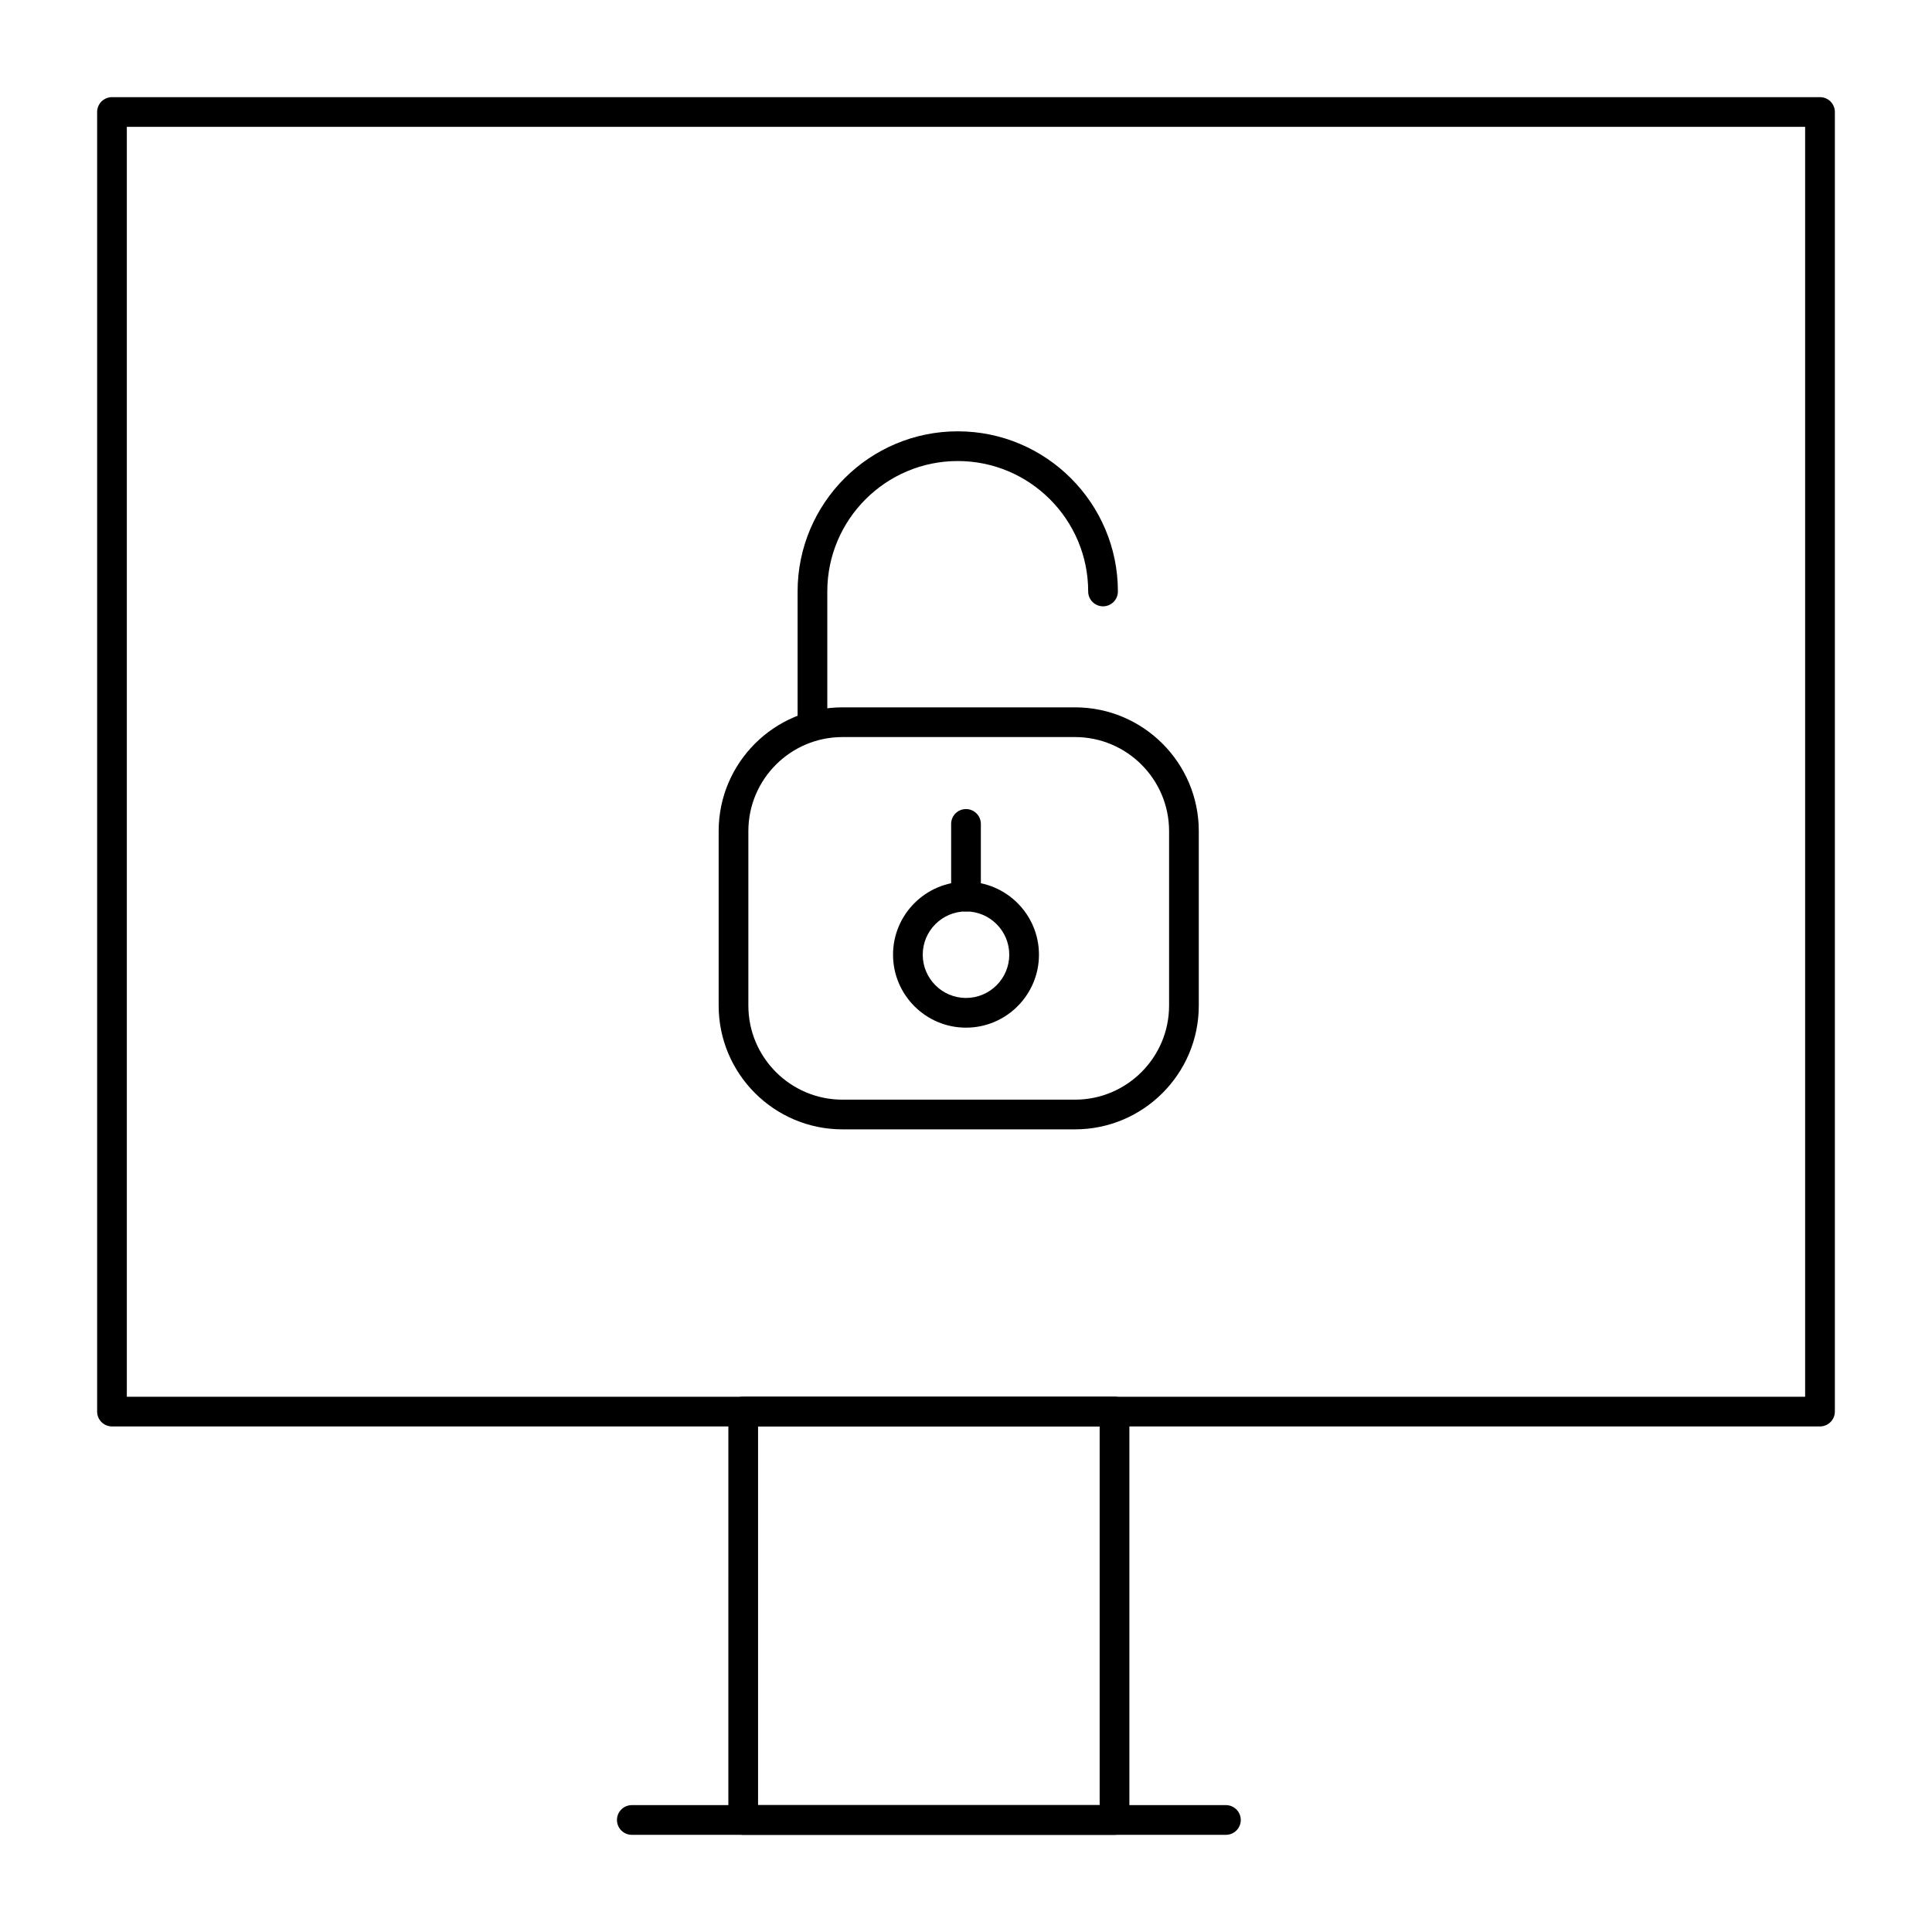
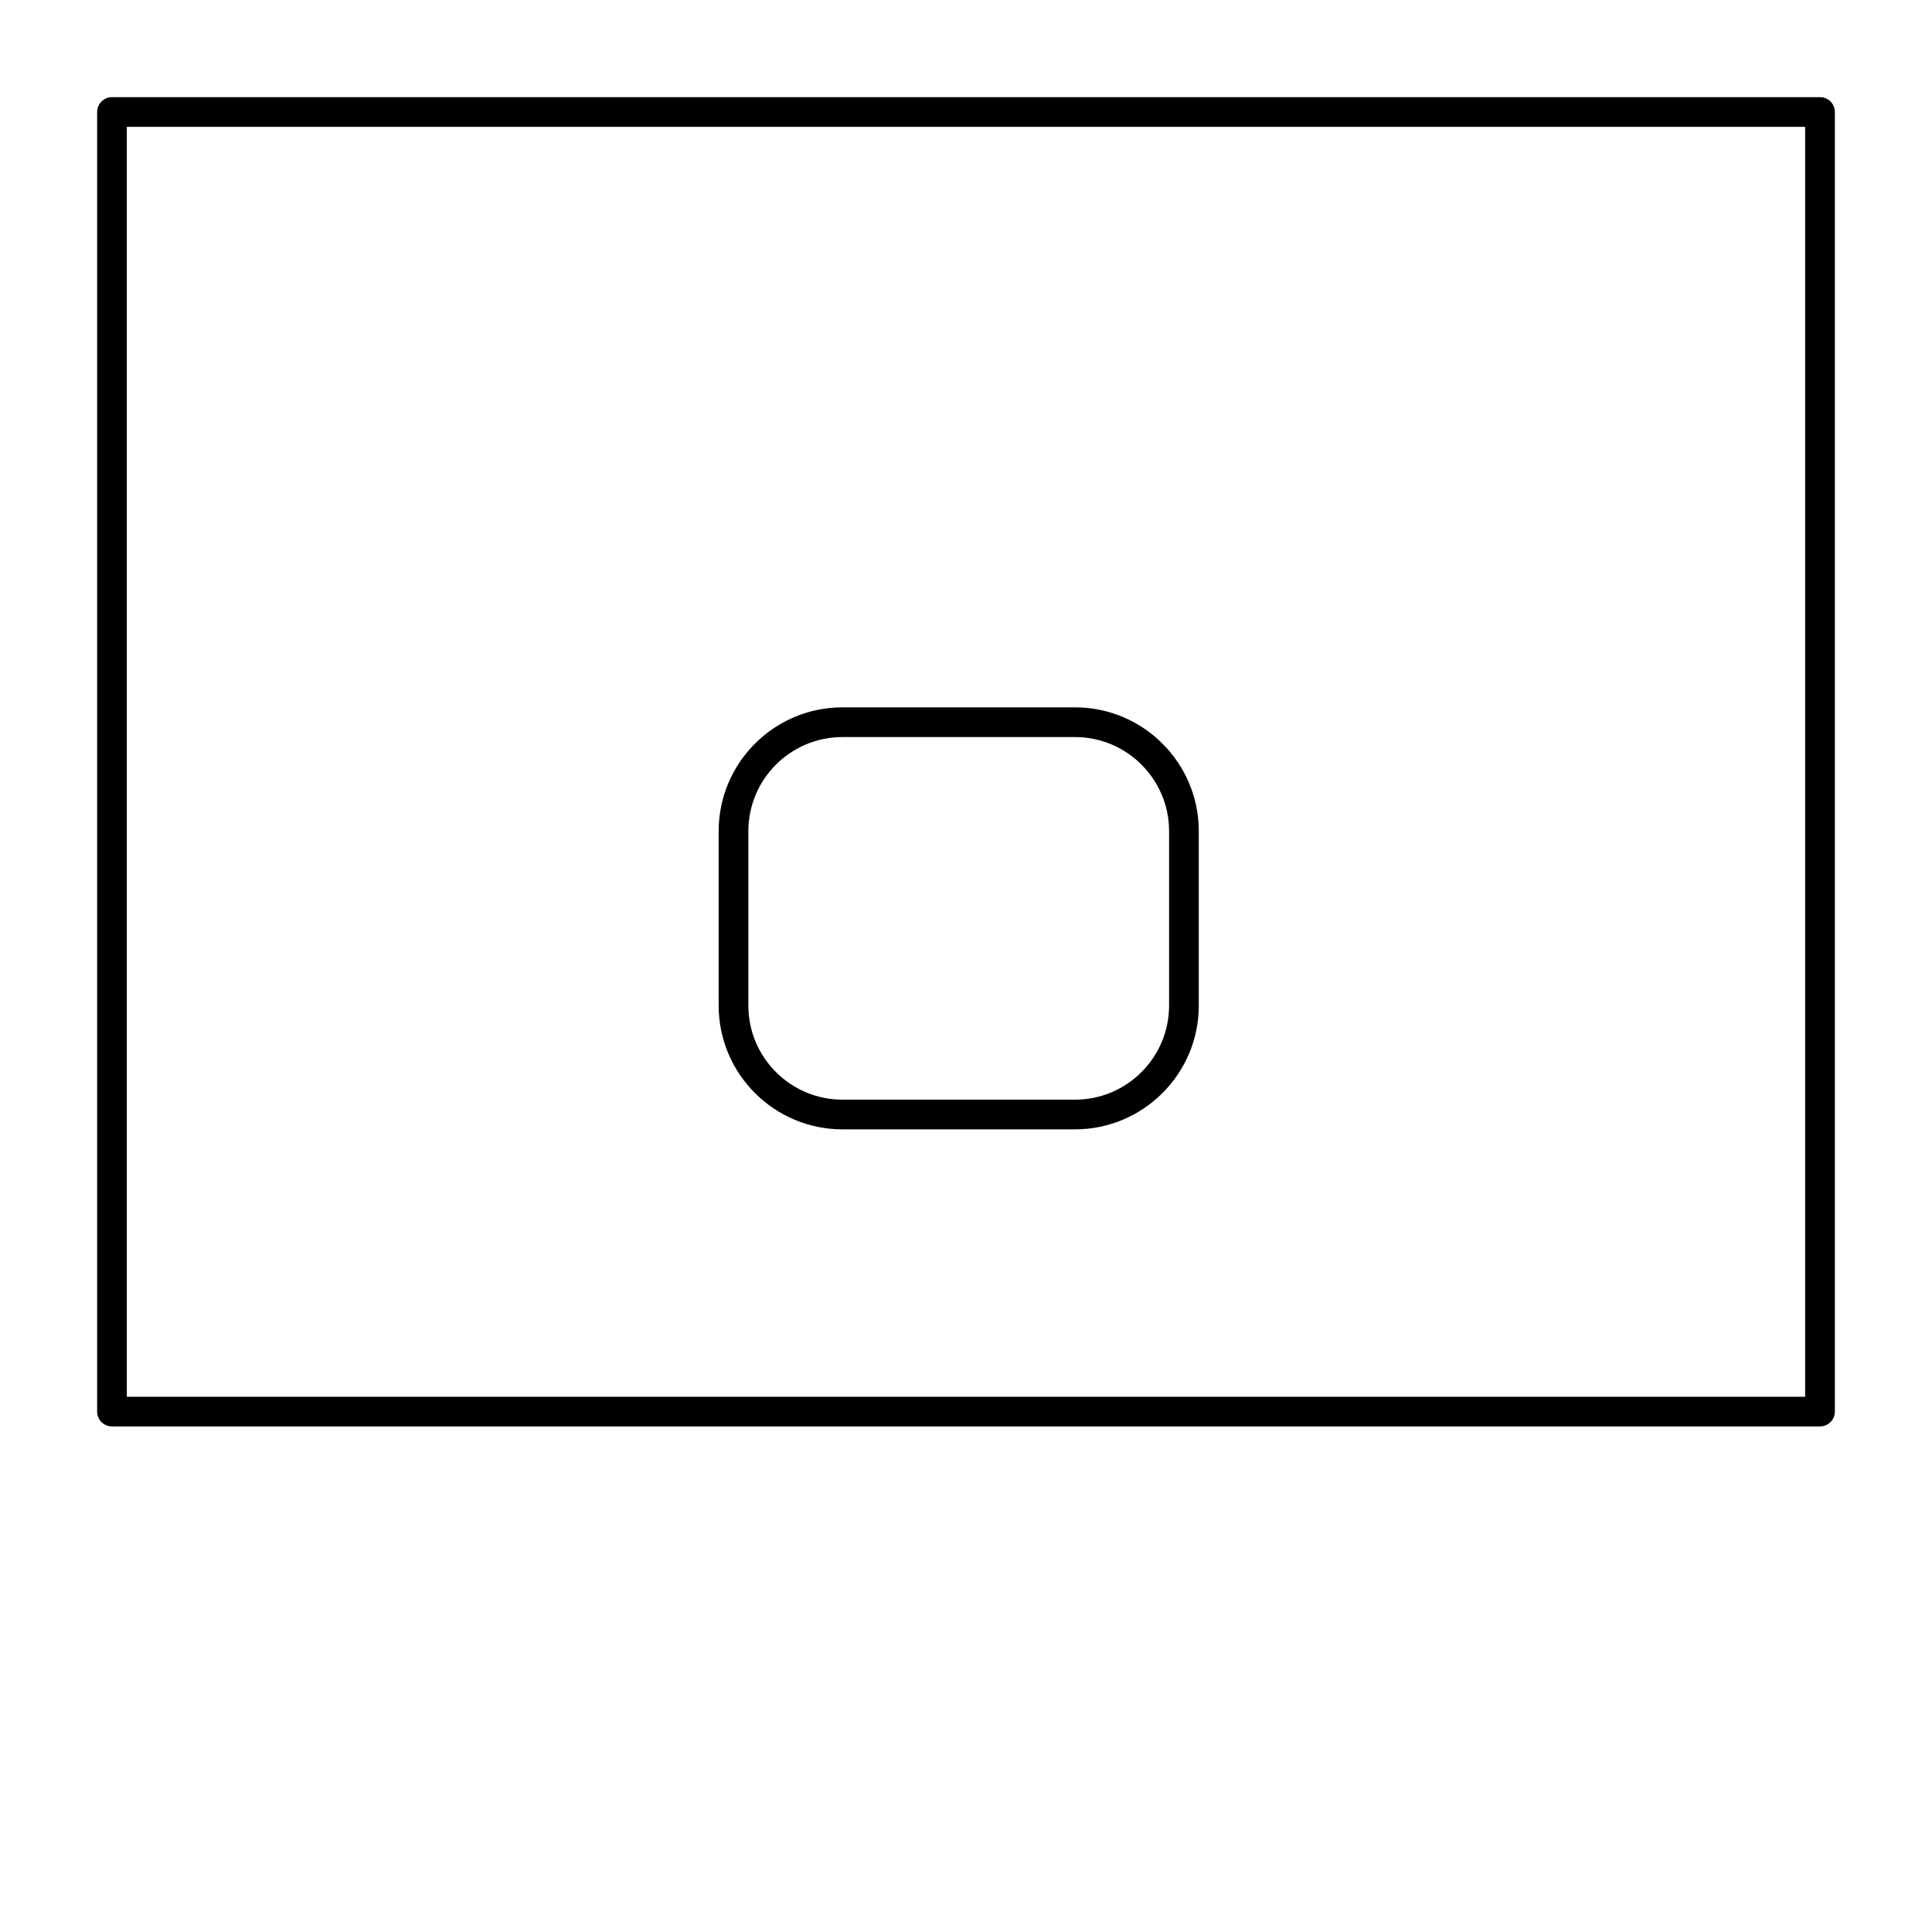
<svg xmlns="http://www.w3.org/2000/svg" fill="#000000" width="800px" height="800px" version="1.1" viewBox="144 144 512 512">
  <g>
    <path d="m626.32 522.02h-452.64c-2.172 0-3.938-1.762-3.938-3.938v-344.4c0-2.172 1.762-3.938 3.938-3.938h452.64c2.172 0 3.938 1.762 3.938 3.938v344.4c-0.004 2.172-1.766 3.934-3.938 3.934zm-448.71-7.871h444.77v-336.53h-444.77z" />
-     <path d="m439.36 630.25h-98.402c-2.172 0-3.938-1.762-3.938-3.938l0.004-108.24c0-2.172 1.762-3.938 3.938-3.938h98.398c2.172 0 3.938 1.762 3.938 3.938v108.24c-0.004 2.172-1.766 3.934-3.938 3.934zm-94.465-7.871h90.527v-100.37h-90.527z" />
-     <path d="m468.88 630.25h-157.44c-2.172 0-3.938-1.762-3.938-3.938 0-2.172 1.762-3.938 3.938-3.938h157.44c2.172 0 3.938 1.762 3.938 3.938 0 2.176-1.766 3.938-3.938 3.938z" />
-     <path d="m359.31 337.94c-2.172 0-3.938-1.762-3.938-3.938v-33.258c0-23.402 19.039-42.441 42.441-42.441s42.441 19.039 42.441 42.441c0 2.172-1.762 3.938-3.938 3.938-2.172 0-3.938-1.762-3.938-3.938 0-19.062-15.508-34.566-34.57-34.566s-34.566 15.508-34.566 34.566v33.258c0 2.176-1.762 3.938-3.934 3.938z" />
    <path d="m428.89 443.29h-61.637c-18.086 0-32.801-14.715-32.801-32.801v-46.234c0-18.086 14.715-32.801 32.801-32.801h61.637c18.086 0 32.801 14.715 32.801 32.801v46.234c0 18.09-14.715 32.801-32.801 32.801zm-61.637-103.96c-13.746 0-24.93 11.184-24.93 24.93v46.234c0 13.746 11.184 24.93 24.93 24.93h61.637c13.746 0 24.93-11.184 24.93-24.93v-46.234c0-13.746-11.184-24.93-24.93-24.93z" />
-     <path d="m400 416.34c-10.664 0-19.336-8.676-19.336-19.336 0-10.664 8.676-19.336 19.336-19.336 10.664 0 19.336 8.676 19.336 19.336s-8.676 19.336-19.336 19.336zm0-30.801c-6.32 0-11.465 5.144-11.465 11.465 0 6.32 5.144 11.465 11.465 11.465s11.465-5.144 11.465-11.465c0-6.32-5.144-11.465-11.465-11.465z" />
-     <path d="m400 385.54c-2.172 0-3.938-1.762-3.938-3.938v-19.254c0-2.172 1.762-3.938 3.938-3.938 2.172 0 3.938 1.762 3.938 3.938v19.254c-0.004 2.172-1.766 3.938-3.938 3.938z" />
  </g>
</svg>